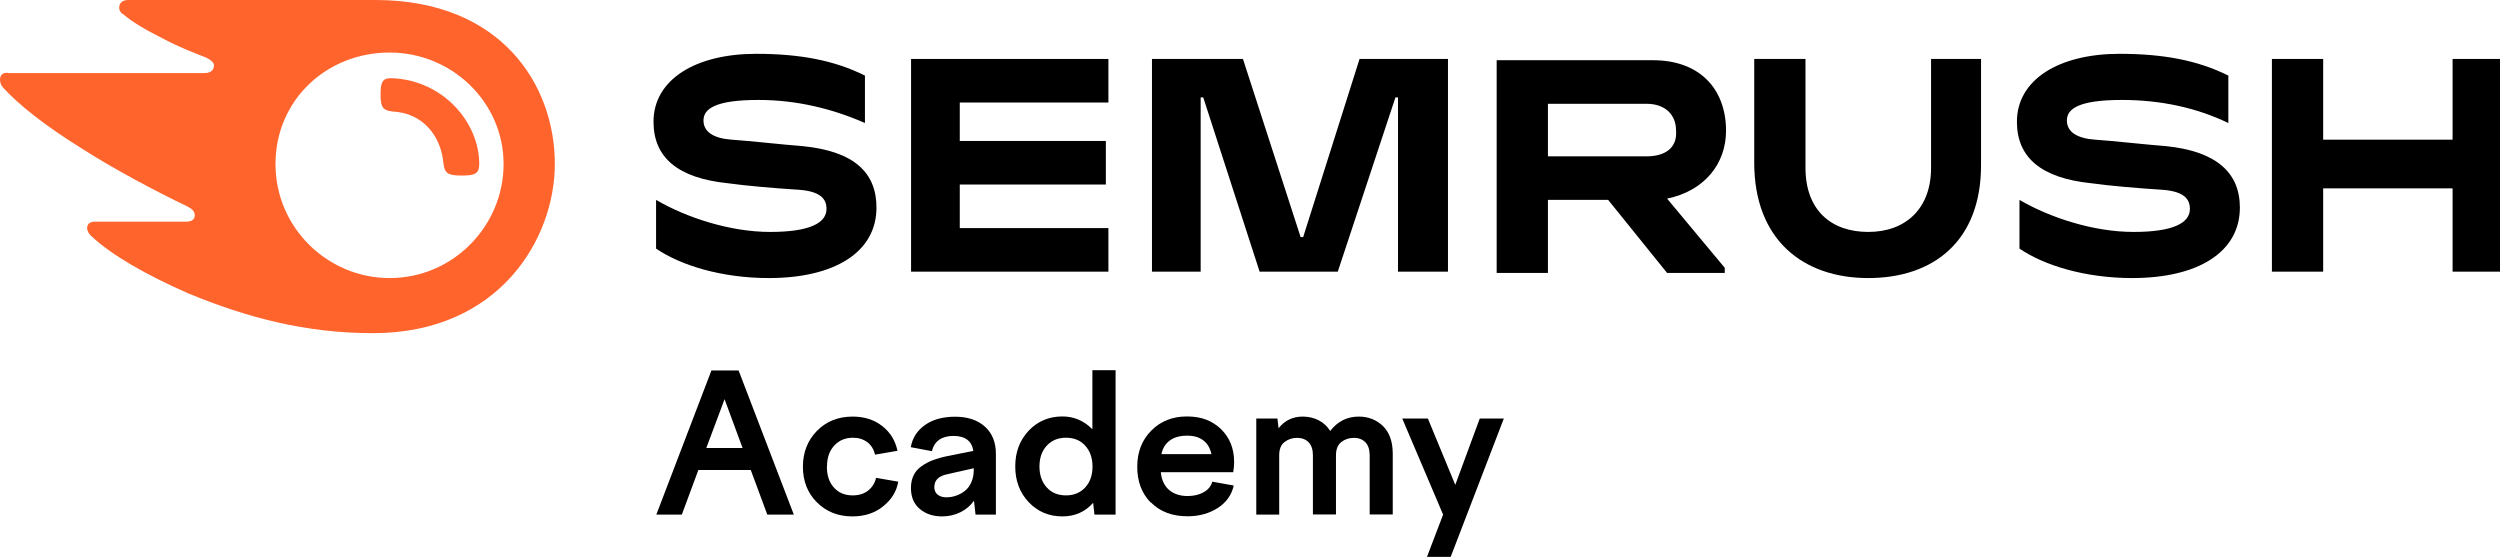
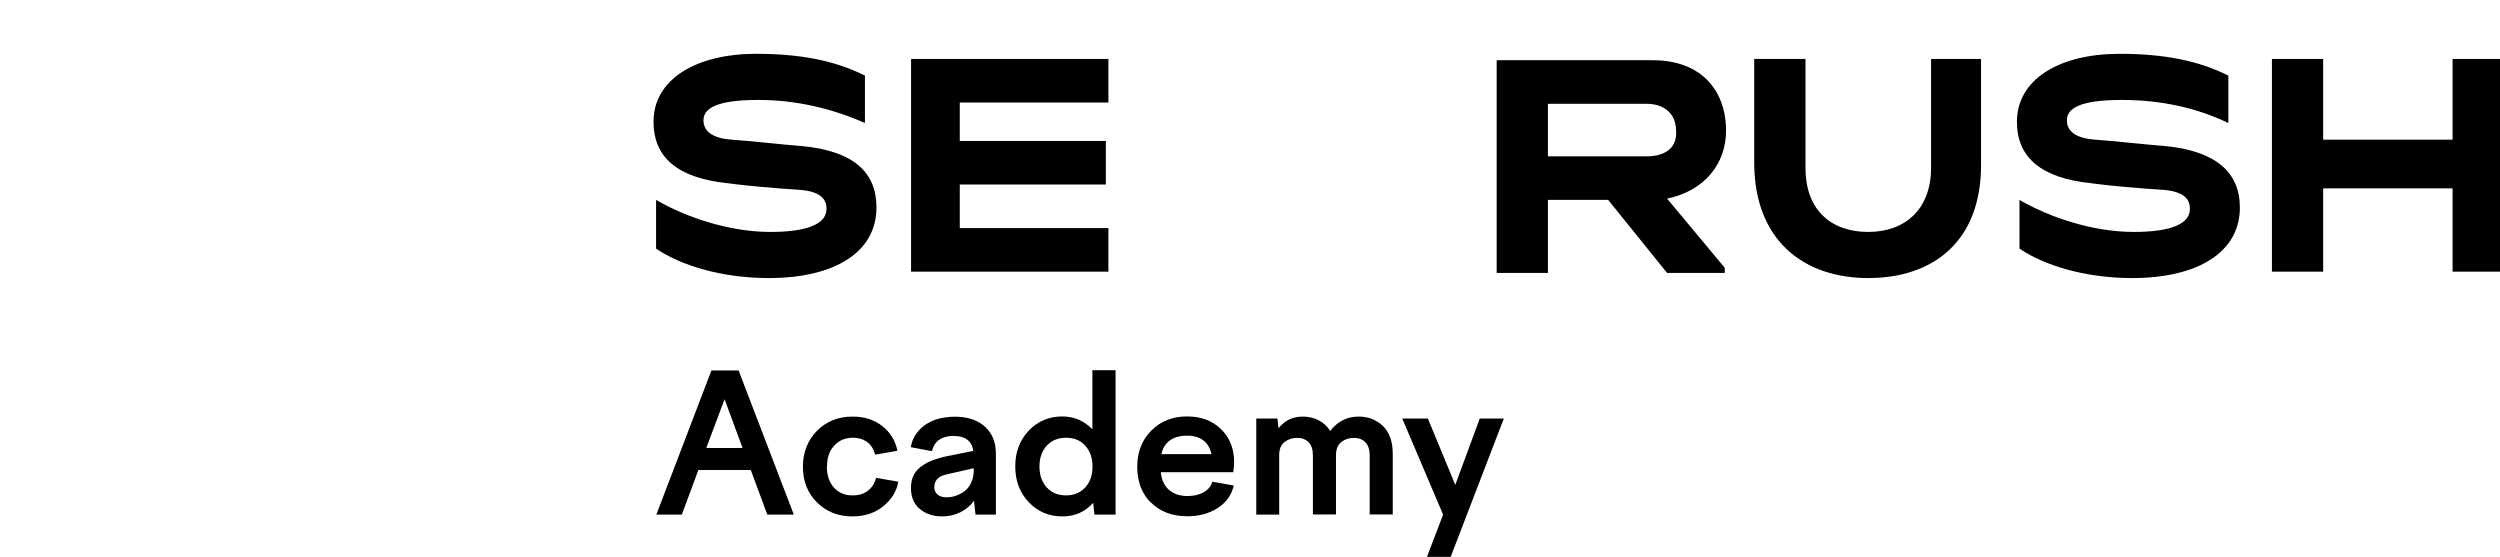
<svg xmlns="http://www.w3.org/2000/svg" id="katman_1" viewBox="0 0 195.1 43.46">
  <defs>
    <style>.cls-1{fill:#ff642d;}.cls-1,.cls-2{stroke-width:0px;}.cls-2{fill:#000;}</style>
  </defs>
  <path class="cls-2" d="M134.7,10.2c0-3.2-2-5.5-5.7-5.5h-12.2v16.6h4v-5.7h4.7l4.6,5.7h4.5v-.4l-4.5-5.4c2.9-.6,4.6-2.7,4.6-5.3ZM128.5,12.2h-7.7v-4.1h7.7c1.4,0,2.3.8,2.3,2.1.1,1.3-.8,2-2.3,2Z" />
  <path class="cls-2" d="M195.1,4.6h-3.7v6.3h-10.1v-6.3h-4v16.6h4v-6.5h10.1v6.5h3.7V4.6Z" />
-   <path class="cls-2" d="M106.1,4.6l-4.4,13.9h-.2l-4.5-13.9h-7.1v16.6h3.8V7.6h.2l4.4,13.6h6.1l4.5-13.6h.2v13.6h3.9V4.6h-6.9Z" />
  <path class="cls-2" d="M62.6,11.4c-1.4-.1-4-.4-5.5-.5-1.4-.1-2.2-.6-2.2-1.5s.9-1.6,4.3-1.6c3,0,5.8.7,8.3,1.8v-3.7c-2.4-1.2-5.1-1.7-8.5-1.7-4.7,0-8,2-8,5.3,0,2.8,1.9,4.4,5.8,4.8,1.4.2,3.8.4,5.4.5,1.8.1,2.3.7,2.3,1.5,0,1.1-1.3,1.8-4.4,1.8s-6.5-1.1-8.9-2.5v3.8c1.9,1.3,5.1,2.3,8.8,2.3,5.1,0,8.4-2,8.4-5.5,0-2.7-1.7-4.4-5.8-4.8Z" />
  <path class="cls-2" d="M71.1,4.6v16.6h15.4v-3.4h-11.6v-3.4h11.4v-3.4h-11.4v-3h11.6v-3.4h-15.4Z" />
  <path class="cls-2" d="M169,11.4c-1.4-.1-4-.4-5.5-.5-1.4-.1-2.2-.6-2.2-1.5s.9-1.6,4.3-1.6c3,0,5.8.6,8.3,1.8v-3.7c-2.4-1.2-5.1-1.7-8.5-1.7-4.7,0-8,2-8,5.3,0,2.8,1.9,4.4,5.8,4.8,1.4.2,3.8.4,5.4.5,1.8.1,2.3.7,2.3,1.5,0,1.1-1.3,1.8-4.4,1.8s-6.5-1.1-8.9-2.5v3.8c1.9,1.3,5.1,2.3,8.8,2.3,5.1,0,8.4-2,8.4-5.5,0-2.7-1.8-4.4-5.8-4.8Z" />
  <path class="cls-2" d="M150.7,4.6v8.5c0,3.2-2,5-4.9,5s-4.9-1.7-4.9-5V4.6h-4v8.1c0,6,3.8,9,8.9,9s8.8-2.9,8.8-8.8V4.6h-3.9Z" />
-   <path class="cls-1" d="M37.4,12.8c0,.8-.4.9-1.4.9-1.1,0-1.3-.2-1.4-1-.2-2.1-1.6-3.9-4-4-.7-.1-.9-.3-.9-1.3,0-.9.1-1.3.8-1.3,4,.1,6.9,3.4,6.9,6.7ZM43.3,12.8c0-6.2-4.2-12.8-14-12.8H10c-.4,0-.7.2-.7.6,0,.2.1.4.3.5.7.6,1.7,1.2,3.1,1.9,1.3.7,2.4,1.1,3.4,1.5.4.2.6.4.6.6,0,.3-.2.6-.7.6H.7c-.5-.1-.7.2-.7.5s.1.5.3.7c1.2,1.3,3.2,2.9,6.1,4.7,2.5,1.6,5.7,3.3,8.2,4.5.4.2.6.4.6.7s-.2.5-.7.5h-7.1c-.4,0-.6.2-.6.5,0,.2.1.4.3.6,1.6,1.5,4.2,3,7.6,4.5,4.6,1.9,9.2,3.1,14.4,3.1,9.9,0,14.2-7.4,14.2-13.2ZM30.4,21.7c-4.8,0-8.9-3.9-8.9-8.9s4-8.7,8.9-8.7,8.9,3.9,8.9,8.7-3.9,8.9-8.9,8.9Z" />
  <path class="cls-2" d="M53.2,40.16h-1.98l4.3-11.25h2.12l4.31,11.25h-2.07l-1.29-3.48h-4.09l-1.29,3.48ZM56.55,31.14l-1.43,3.82h2.83l-1.41-3.82Z" />
  <path class="cls-2" d="M64.53,36.42c0,.68.18,1.22.55,1.63s.85.61,1.46.61c.48,0,.88-.12,1.2-.37s.53-.58.63-1l1.73.3c-.13.76-.53,1.41-1.19,1.93-.64.52-1.44.78-2.39.78-1.12,0-2.04-.37-2.77-1.1-.73-.73-1.09-1.66-1.09-2.78s.37-2.06,1.1-2.8c.73-.74,1.66-1.11,2.78-1.11.9,0,1.67.24,2.3.73.63.49,1.03,1.13,1.2,1.94l-1.75.3c-.1-.42-.3-.74-.6-.97-.31-.23-.68-.35-1.12-.35-.61,0-1.1.21-1.47.62-.38.41-.56.96-.56,1.64Z" />
  <path class="cls-2" d="M77.72,40.16h-1.59l-.12-1.08c-.28.39-.64.69-1.07.9-.43.21-.9.32-1.42.32-.71,0-1.29-.2-1.75-.59-.46-.39-.68-.94-.68-1.63,0-.37.07-.7.21-.99.14-.29.35-.52.62-.71.27-.19.56-.35.89-.47.32-.12.7-.23,1.14-.32l2.01-.4c-.12-.78-.64-1.17-1.55-1.17s-1.5.4-1.68,1.19l-1.65-.31c.12-.71.48-1.28,1.09-1.72s1.4-.66,2.37-.66,1.76.26,2.33.78c.57.52.85,1.22.85,2.12v4.75ZM72.91,37.98c0,.26.08.47.25.61.17.14.39.22.68.22.27,0,.53-.04.78-.13s.48-.21.69-.38.37-.38.49-.66c.12-.27.19-.58.19-.92v-.18l-1.98.45c-.36.07-.63.18-.81.34s-.28.37-.28.65Z" />
  <path class="cls-2" d="M87.06,28.91v11.25h-1.65l-.1-.92c-.63.71-1.43,1.06-2.4,1.06-1.05,0-1.93-.37-2.63-1.11-.7-.74-1.05-1.67-1.05-2.79s.35-2.05,1.05-2.79c.7-.74,1.58-1.11,2.63-1.11.9,0,1.68.33,2.34,1v-4.61h1.8ZM84.69,34.78c-.38-.42-.88-.62-1.5-.62s-1.12.21-1.5.62-.57.96-.57,1.63.19,1.21.57,1.63.88.62,1.5.62,1.12-.21,1.5-.62.57-.96.57-1.63-.19-1.21-.57-1.63Z" />
  <path class="cls-2" d="M89.8,39.22c-.7-.72-1.05-1.65-1.05-2.79s.36-2.08,1.09-2.82c.73-.74,1.66-1.11,2.79-1.11s1.97.33,2.66.99c.68.67,1.02,1.52,1.02,2.56,0,.25-.02.52-.07.8h-5.65c.06.61.28,1.07.65,1.39.37.31.85.47,1.43.47.5,0,.92-.1,1.27-.3.35-.2.57-.47.67-.82l1.67.3c-.16.73-.57,1.31-1.24,1.75-.67.43-1.46.65-2.36.65-1.2,0-2.15-.36-2.86-1.08ZM92.64,34c-.55,0-1,.12-1.34.37-.34.25-.57.6-.66,1.07h3.9c-.1-.47-.31-.83-.63-1.07-.32-.25-.74-.37-1.26-.37Z" />
  <path class="cls-2" d="M99.83,40.16h-1.79v-7.5h1.65l.09.76c.48-.61,1.11-.91,1.89-.91.45,0,.87.1,1.24.29.37.19.67.47.9.83.58-.75,1.32-1.12,2.23-1.12.73,0,1.36.24,1.88.73.51.5.77,1.22.77,2.16v4.75h-1.8v-4.62c0-.44-.11-.78-.33-1.01-.22-.23-.52-.35-.9-.35s-.71.11-.99.33c-.27.22-.41.56-.41,1.03v4.62h-1.8v-4.62c0-.44-.11-.78-.33-1.01-.22-.23-.52-.35-.9-.35s-.71.11-.99.33-.41.56-.41,1.03v4.62Z" />
  <path class="cls-2" d="M112.62,40.16l-3.19-7.5h2l2.14,5.18,1.91-5.18h1.88l-4.15,10.8h-1.85l1.26-3.3Z" />
</svg>